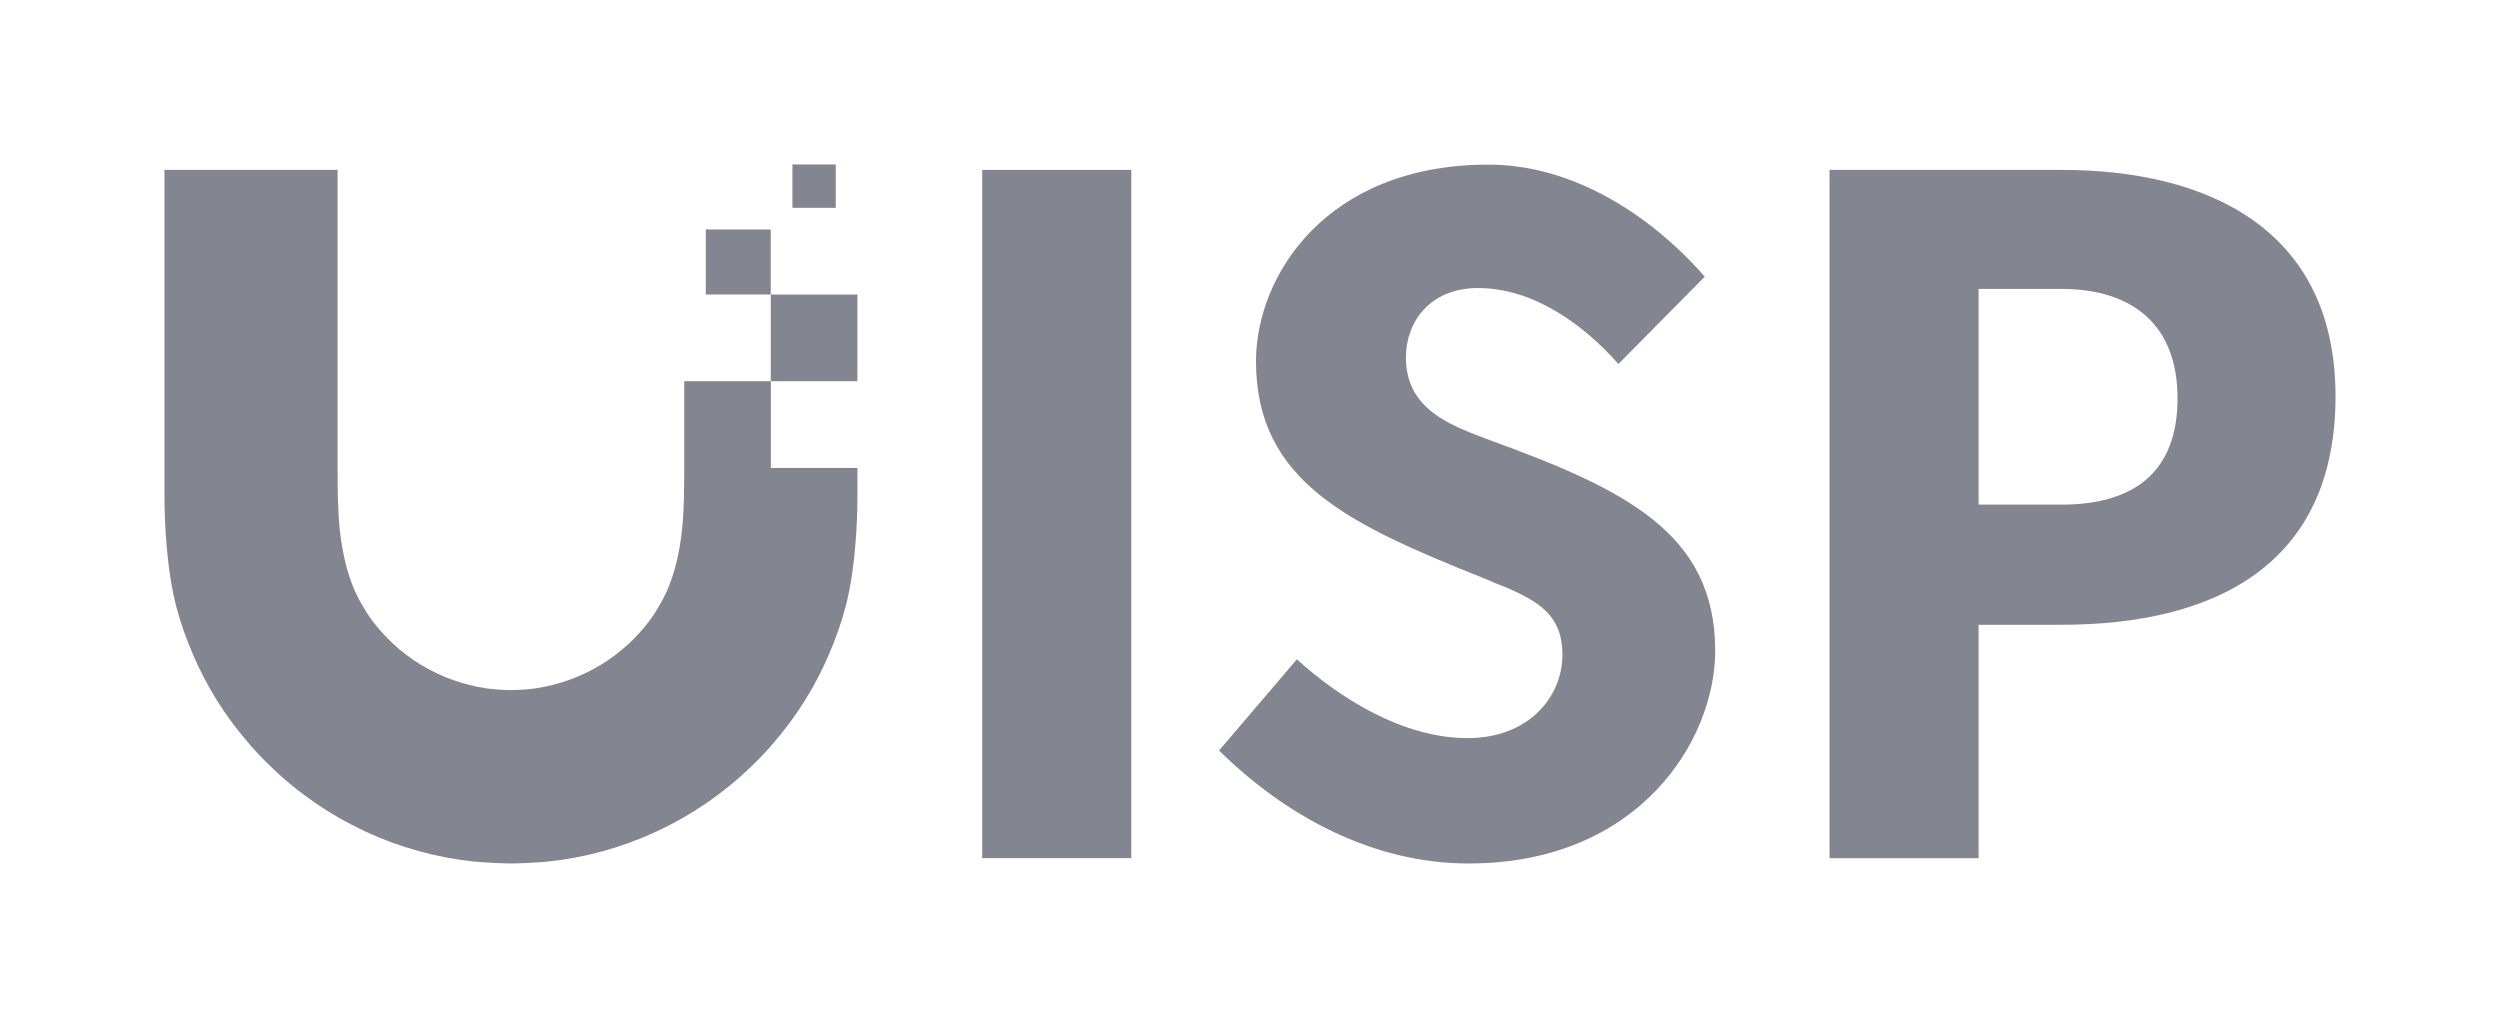
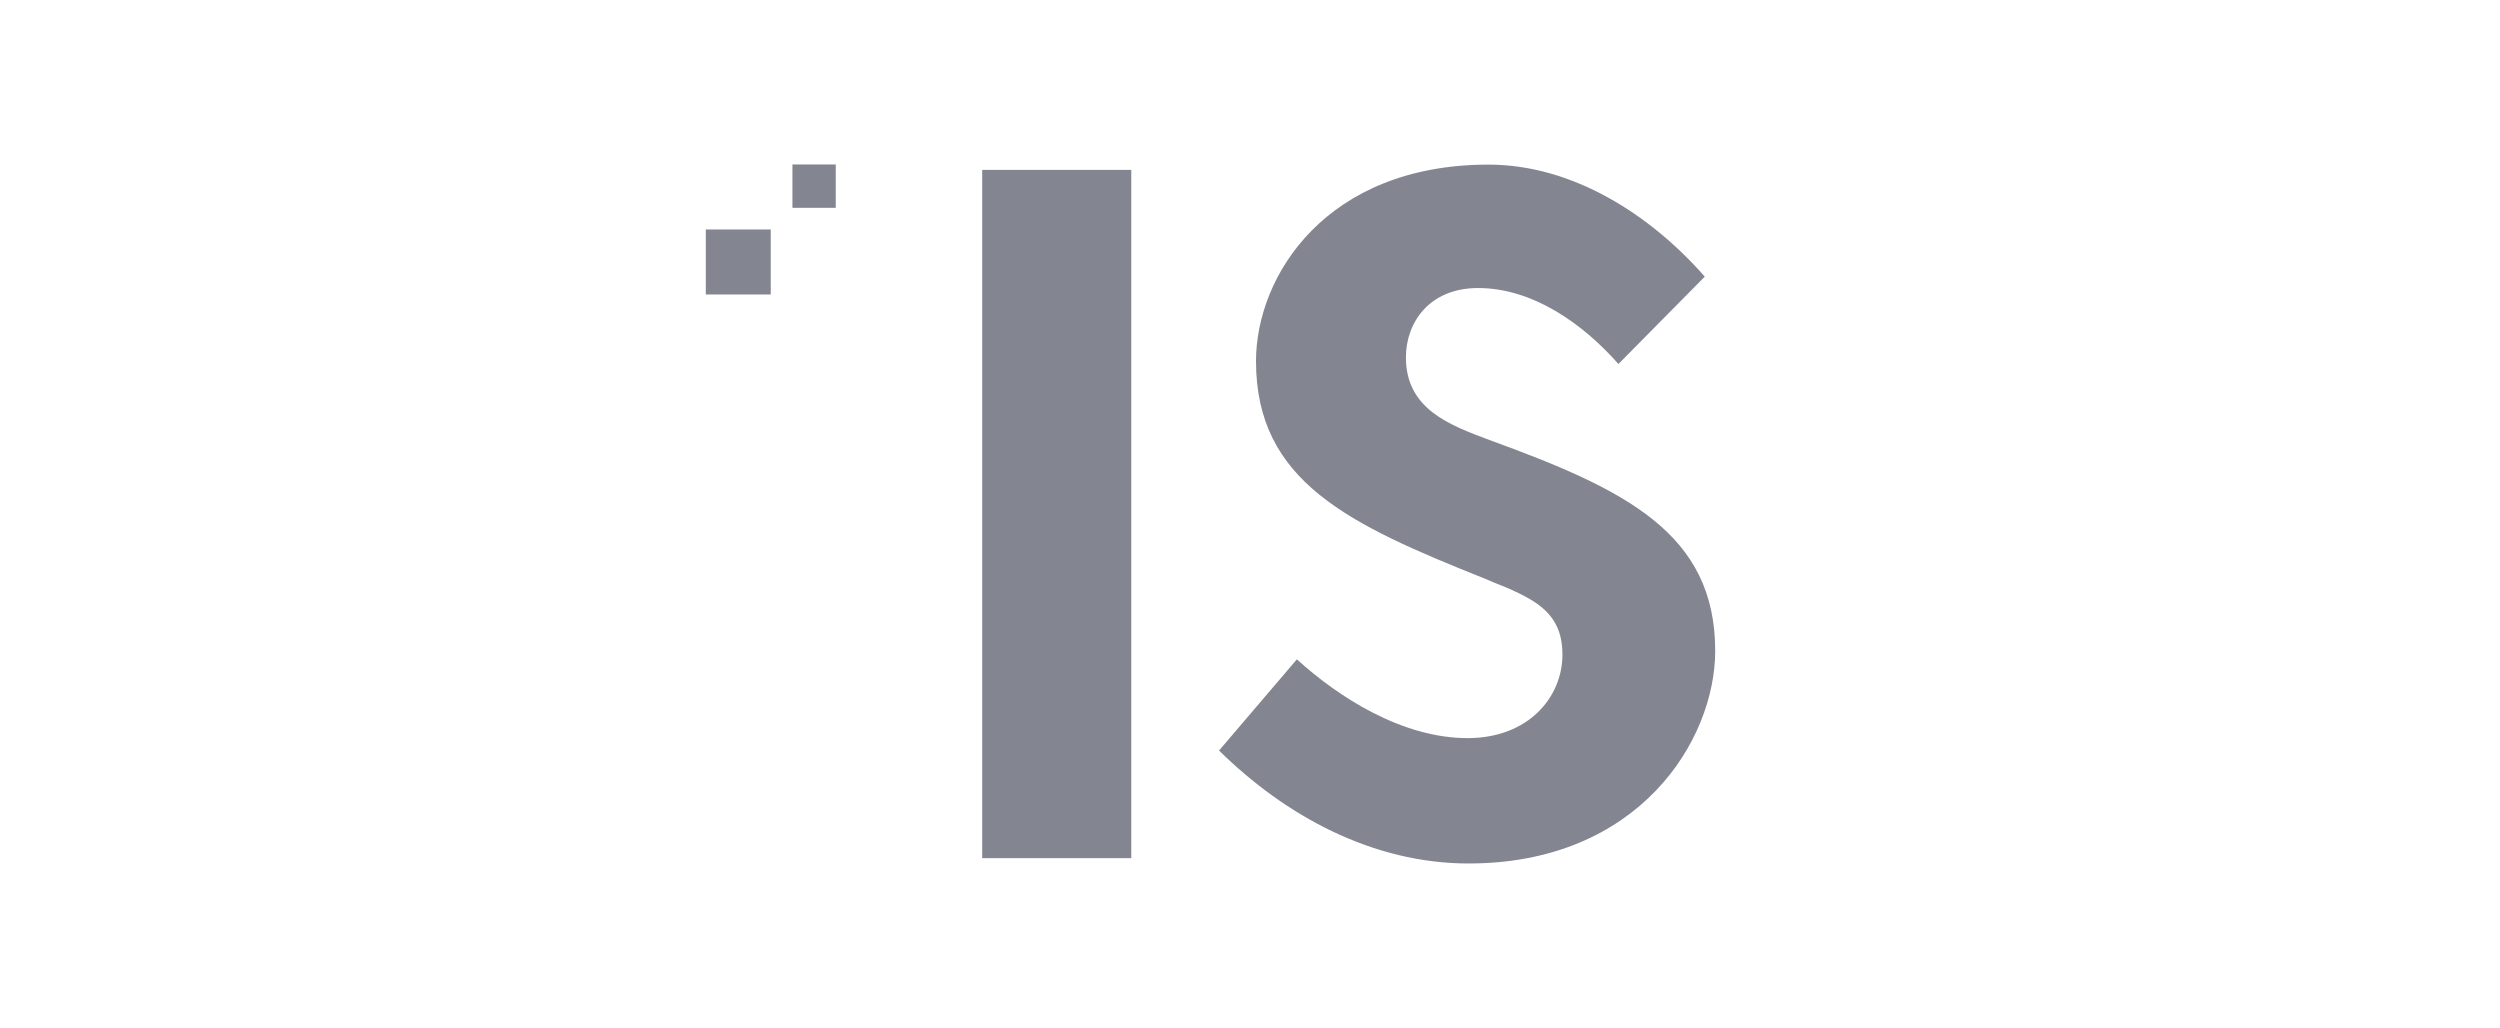
<svg xmlns="http://www.w3.org/2000/svg" width="304" height="125" viewBox="0 0 304 125" fill="none">
  <path d="M119.436 20.658H137.563V104.353H119.436V20.658Z" fill="#838691" />
-   <path d="M240.599 75.966V104.353H222.472V20.658H250.678C268.343 20.658 284 27.778 284 48.197C284 68.615 269.416 75.972 250.678 75.972H240.599V75.966ZM240.599 35.135V61.362H250.678C259.574 61.362 264.789 57.326 264.789 48.428C264.789 39.529 259.337 35.135 250.678 35.135H240.599V35.135Z" fill="#838691" />
  <path d="M157.697 80.17C162.774 84.789 170.504 89.755 178.46 89.755C185.844 89.755 189.992 84.789 189.992 79.592C189.992 75.435 187.8 73.587 184.339 71.97C183.185 71.393 181.8 70.931 180.531 70.353C164.037 63.77 152.73 58.573 152.73 43.912C152.736 33.524 161.274 20.017 180.998 20.017C191.262 20.017 200.723 26.138 207.3 33.639L196.8 44.264C192.531 39.414 186.421 35.025 179.729 35.025C173.845 35.025 170.96 39.183 170.96 43.456C170.96 49.692 176.152 51.656 181.114 53.503C197.608 59.509 208.569 64.816 208.569 79.136C208.569 89.986 199.338 105 178.575 105C166.928 105 156.312 99.225 148.236 91.263L157.697 80.176V80.17Z" fill="#838691" />
-   <path d="M83.201 46.355V56.916C83.201 56.916 83.201 59.694 83.166 60.606C83.12 61.859 83.079 63.078 82.947 64.296C82.601 67.553 81.879 70.636 80.397 73.252C79.97 74.008 79.531 74.736 79.012 75.435C75.845 79.662 71.022 82.838 65.011 83.721C64.295 83.825 62.853 83.918 62.126 83.918C61.405 83.918 59.957 83.825 59.241 83.721C53.23 82.838 48.407 79.662 45.24 75.435C44.721 74.742 44.282 74.008 43.855 73.252C42.373 70.642 41.651 67.553 41.305 64.296C41.173 63.078 41.132 61.859 41.086 60.606C41.051 59.694 41.051 56.916 41.051 56.916V20.658H20V60.236C20 64.1 20.329 68.673 21.085 72.27C21.506 74.28 22.146 76.278 22.896 78.195C23.663 80.158 24.552 82.035 25.515 83.715C26.773 85.915 28.233 88.023 29.923 90.004C30.407 90.575 30.881 91.141 31.405 91.69C31.919 92.239 32.456 92.758 32.998 93.284C39.736 99.78 48.517 103.834 57.701 104.769C58.803 104.879 61.024 104.994 62.132 105C63.239 105 65.46 104.885 66.562 104.769C75.741 103.834 84.527 99.78 91.266 93.284C91.808 92.764 92.345 92.244 92.858 91.69C93.383 91.141 93.856 90.575 94.341 90.004C96.031 88.023 97.491 85.91 98.748 83.715C99.712 82.029 100.6 80.153 101.367 78.195C102.117 76.278 102.758 74.28 103.179 72.27C103.935 68.673 104.264 64.1 104.264 60.236V56.899H93.735V46.355H83.206H83.201Z" fill="#838691" />
  <path d="M93.723 27.905H85.826V35.81H93.723V27.905Z" fill="#838691" />
-   <path d="M101.627 20H96.36V25.272H101.627V20Z" fill="#838691" />
-   <path d="M104.258 46.355H93.729V41.735V35.816H104.258V46.355Z" fill="#838691" />
+   <path d="M101.627 20H96.36V25.272H101.627Z" fill="#838691" />
</svg>